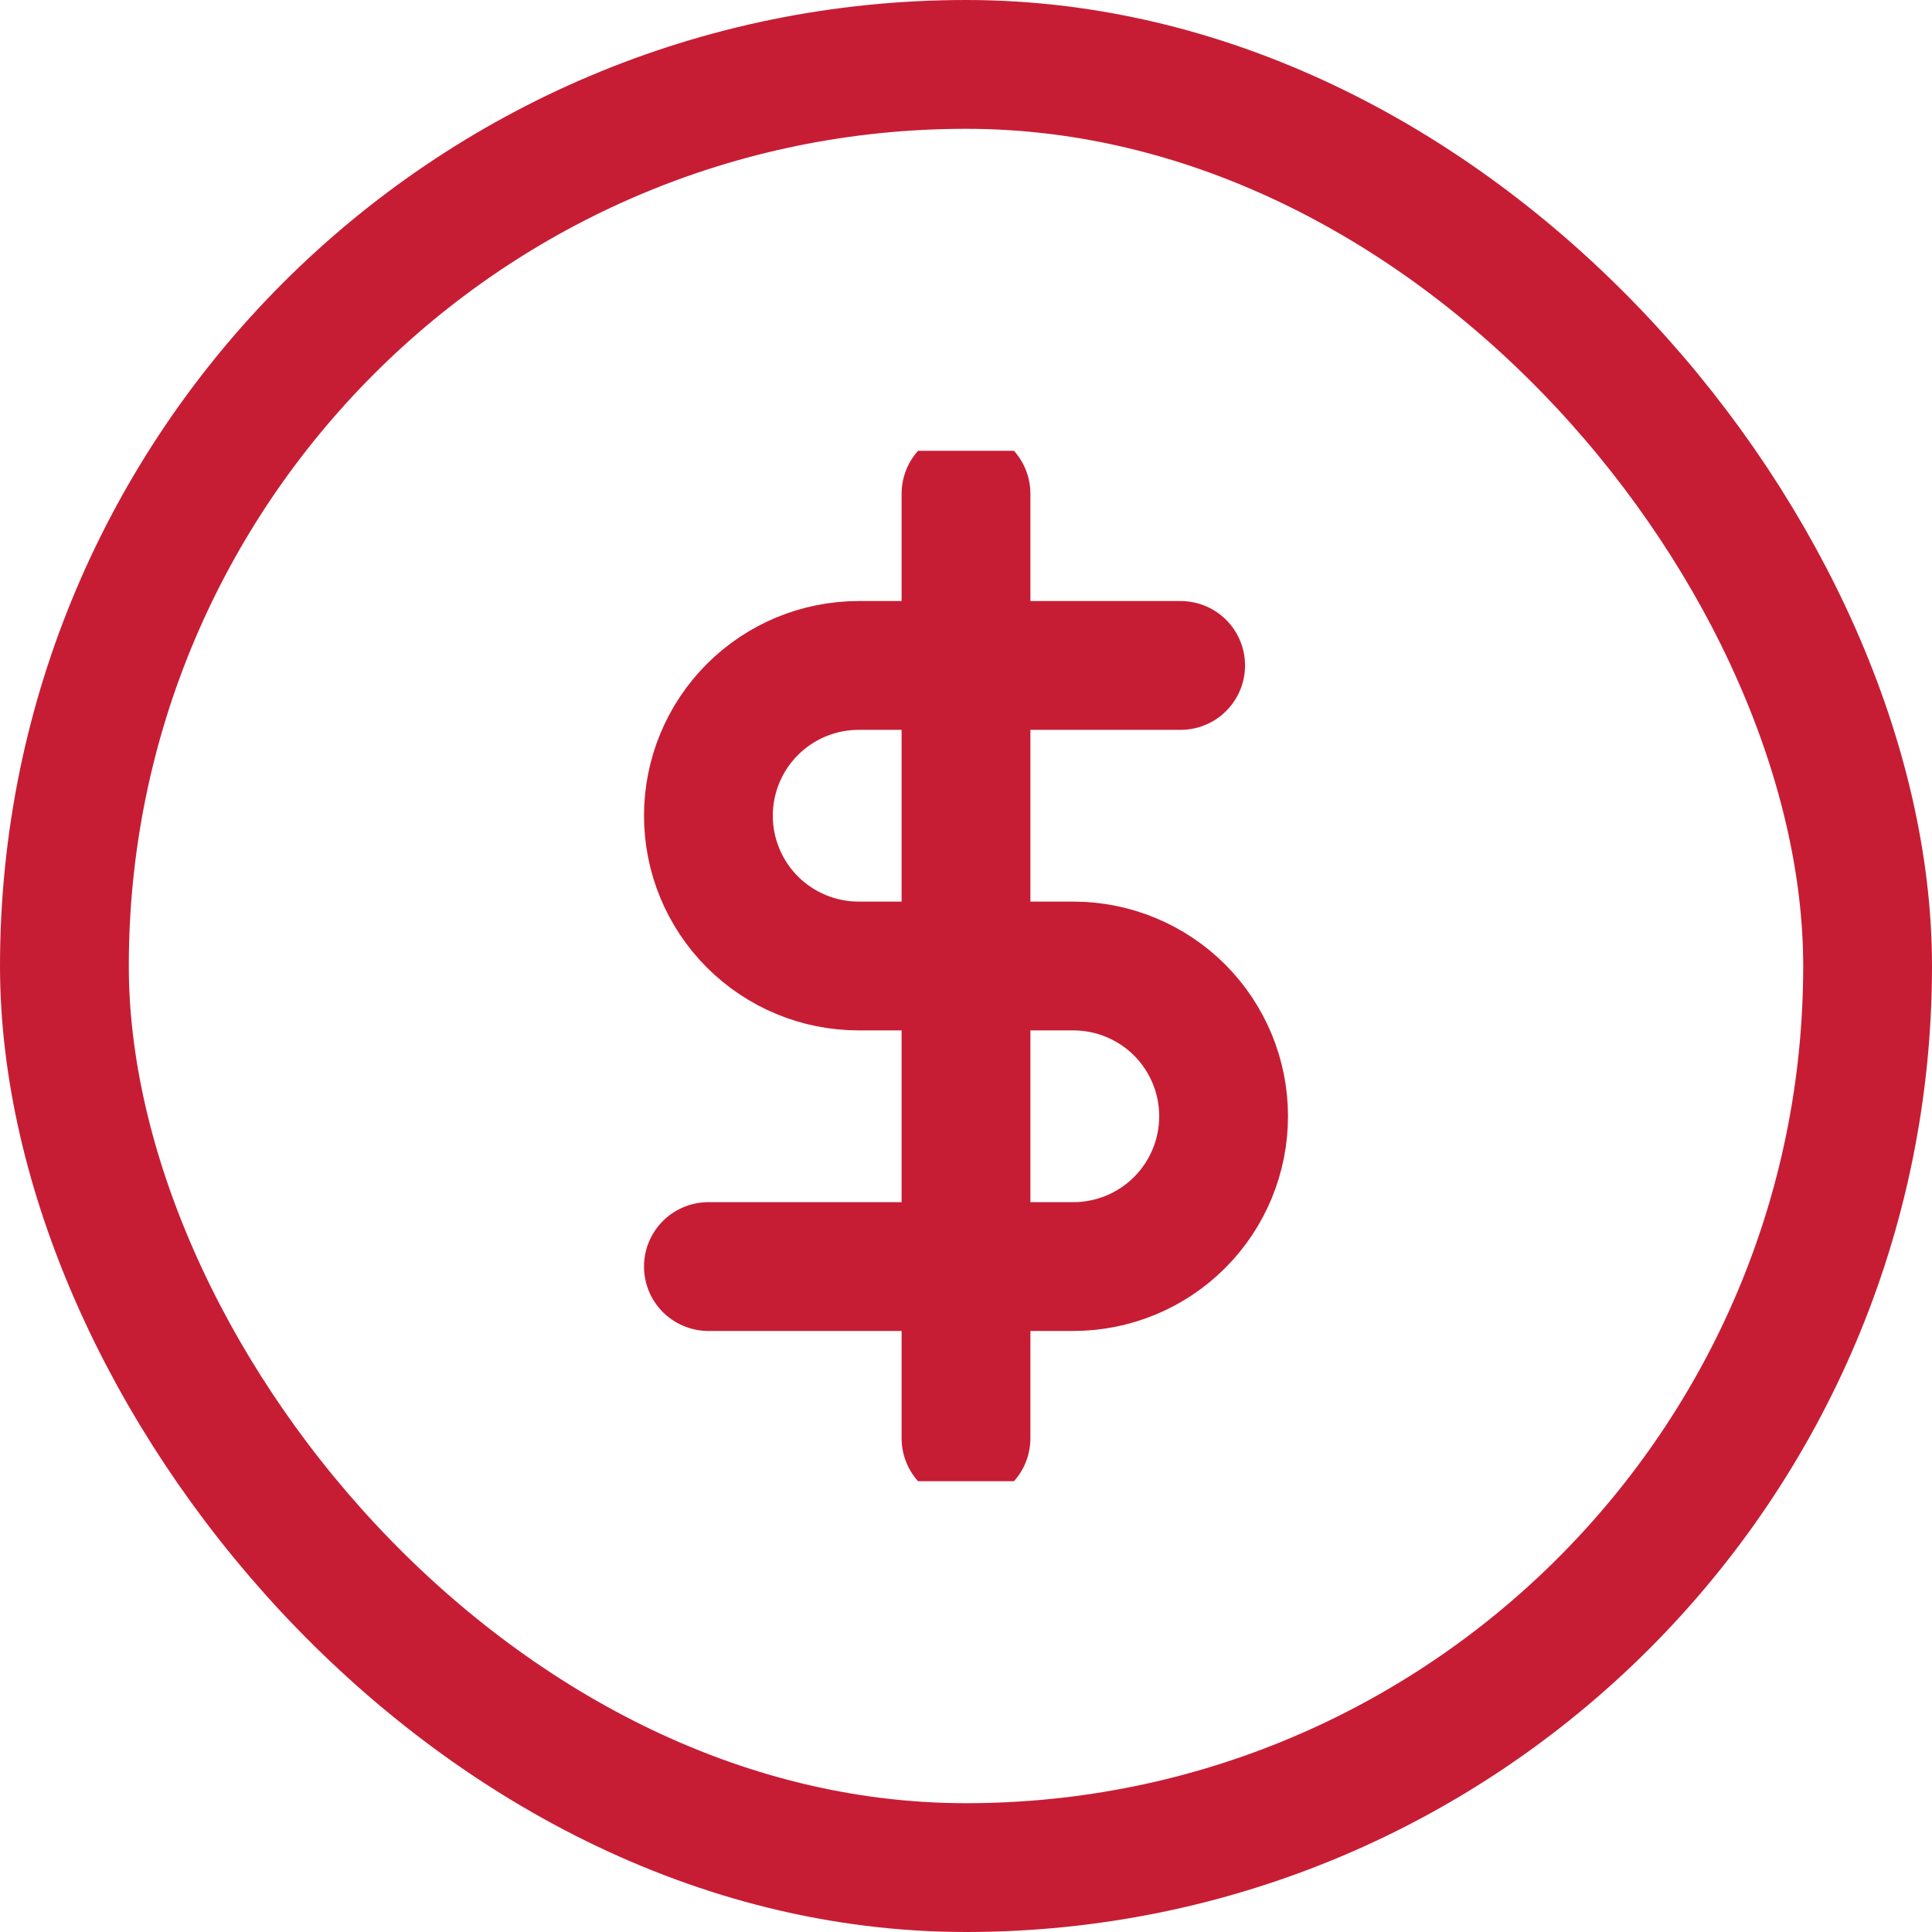
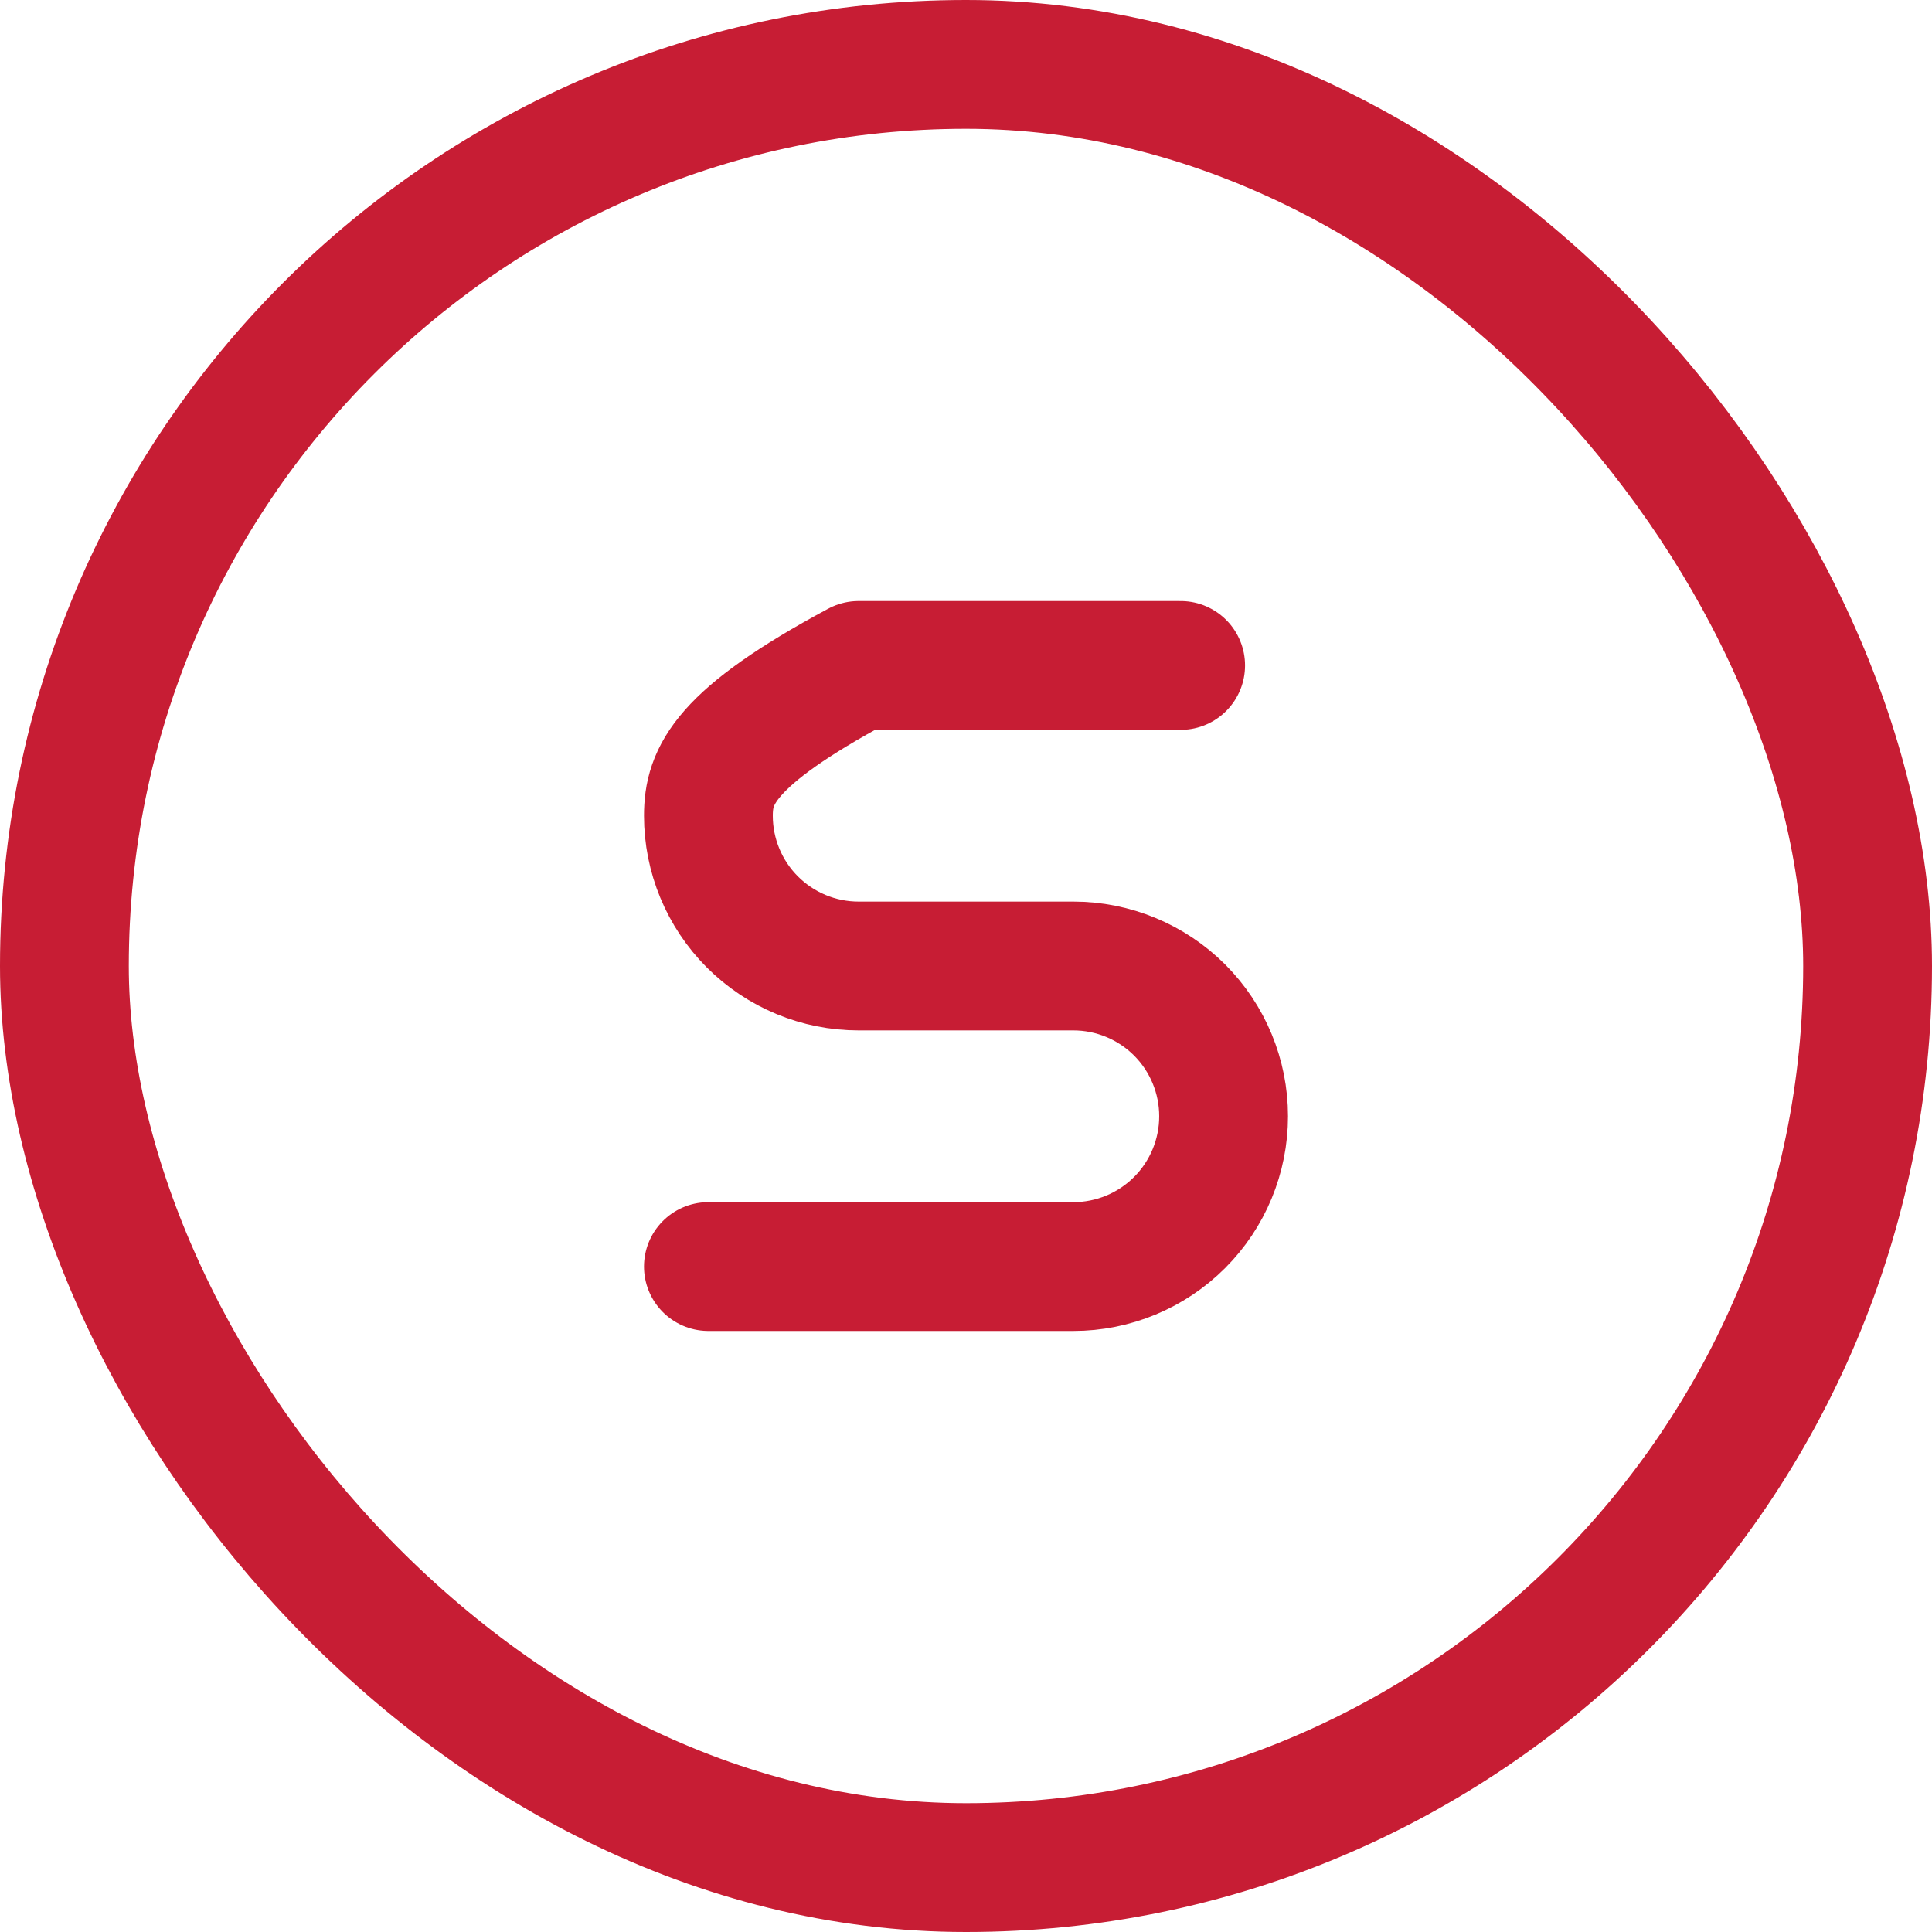
<svg xmlns="http://www.w3.org/2000/svg" width="30" height="30" viewBox="0 0 30 30" fill="none">
  <rect x="1" y="1" width="28" height="28" rx="14" stroke="#C71D34" stroke-width="2" />
  <g clip-path="url(#clip0_1032_9094)">
-     <path d="M15 7.667V22.333" stroke="#C71D34" stroke-width="2" stroke-linecap="round" stroke-linejoin="round" />
-     <path d="M18.333 10.333H13.333C12.714 10.333 12.121 10.579 11.683 11.017C11.246 11.454 11 12.048 11 12.667C11 13.285 11.246 13.879 11.683 14.316C12.121 14.754 12.714 15 13.333 15H16.667C17.285 15 17.879 15.246 18.317 15.683C18.754 16.121 19 16.714 19 17.333C19 17.952 18.754 18.546 18.317 18.983C17.879 19.421 17.285 19.667 16.667 19.667H11" stroke="#C71D34" stroke-width="2" stroke-linecap="round" stroke-linejoin="round" />
+     <path d="M18.333 10.333H13.333C11.246 11.454 11 12.048 11 12.667C11 13.285 11.246 13.879 11.683 14.316C12.121 14.754 12.714 15 13.333 15H16.667C17.285 15 17.879 15.246 18.317 15.683C18.754 16.121 19 16.714 19 17.333C19 17.952 18.754 18.546 18.317 18.983C17.879 19.421 17.285 19.667 16.667 19.667H11" stroke="#C71D34" stroke-width="2" stroke-linecap="round" stroke-linejoin="round" />
  </g>
  <defs>
    <clipPath id="clip0_1032_9094">
      <rect width="16" height="16" fill="white" transform="translate(7 7)" />
    </clipPath>
  </defs>
</svg>